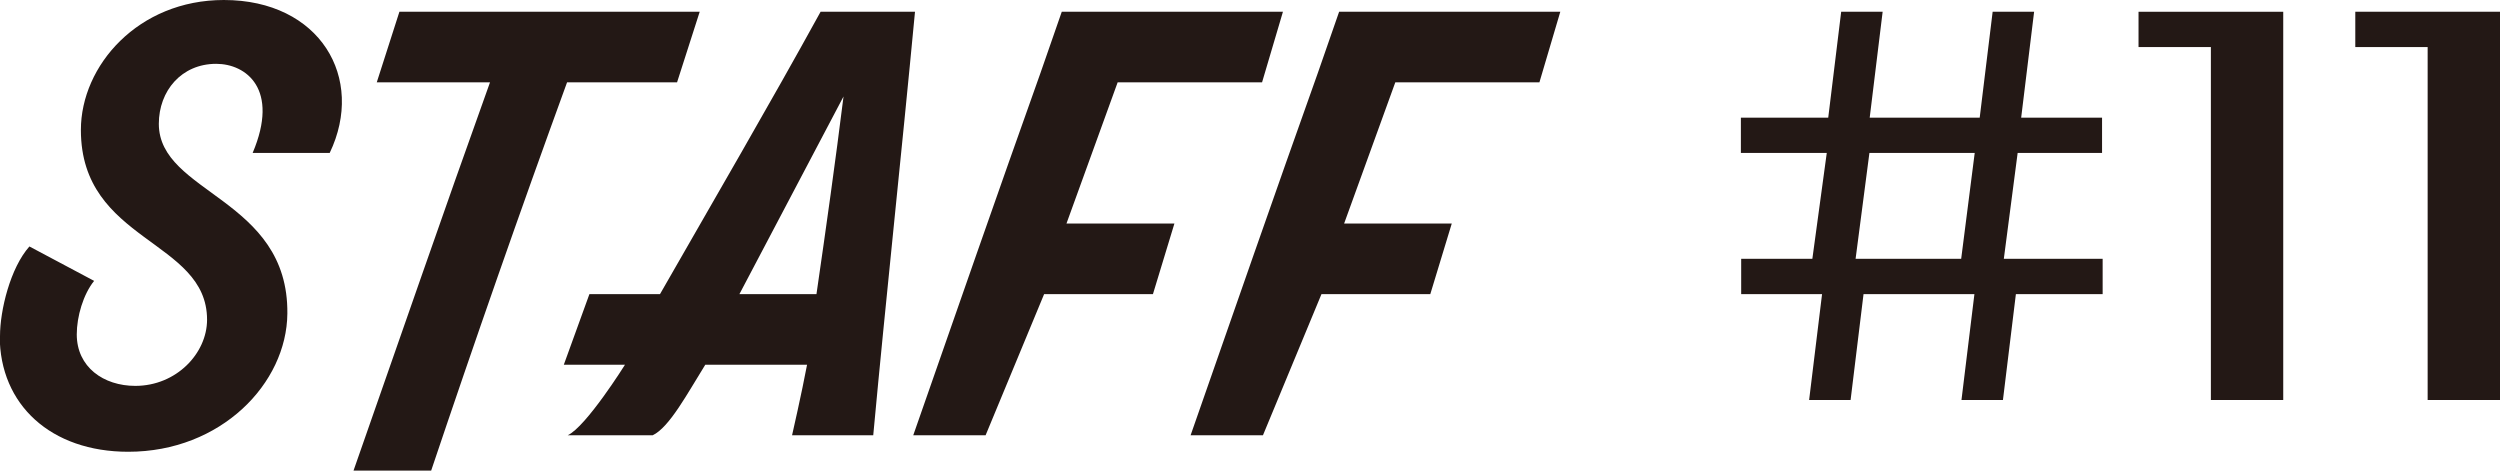
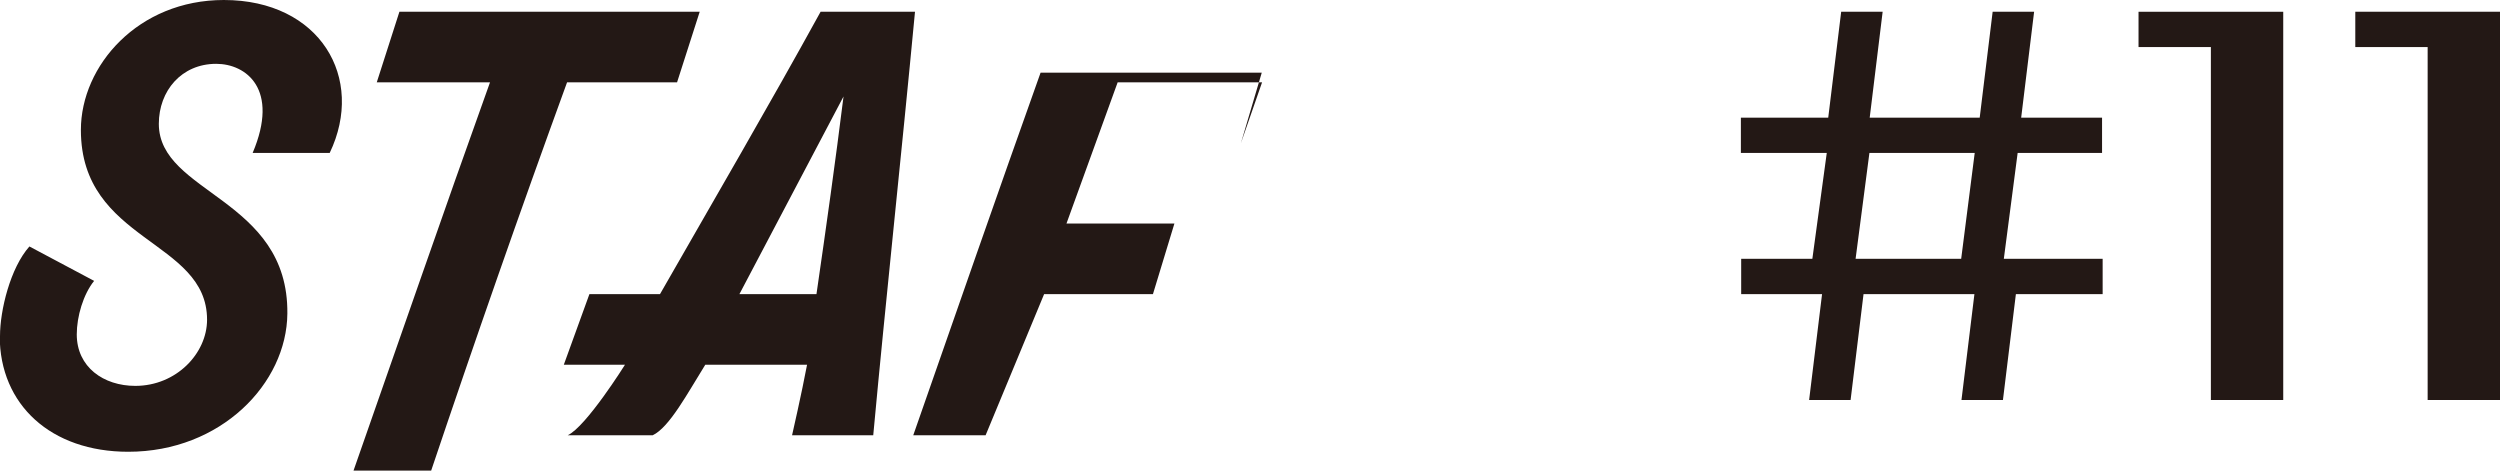
<svg xmlns="http://www.w3.org/2000/svg" id="_イヤー_2" viewBox="0 0 85 16">
  <defs>
    <style>.cls-1{fill:#231815;}</style>
  </defs>
  <g id="txt">
    <g>
      <path class="cls-1" d="M0,11.43c0-.88,.35-2.32,1-3.05l2.2,1.17c-.37,.46-.59,1.21-.59,1.82,0,1.11,.91,1.75,1.99,1.75,1.4,0,2.44-1.11,2.44-2.25,0-2.73-4.29-2.63-4.29-6.45C2.75,2.23,4.7,0,7.61,0c3.27,0,4.82,2.65,3.6,5.2h-2.62c.92-2.17-.22-3.03-1.24-3.03-1.18,0-1.95,.92-1.95,2.04,0,2.38,4.41,2.52,4.37,6.45-.02,2.38-2.26,4.7-5.41,4.7-2.62,0-4.37-1.59-4.37-3.94Z" />
      <path class="cls-1" d="M23.03,2.8h-3.75c-1.6,4.39-3.14,8.8-4.62,13.2h-2.64c1.54-4.39,3.06-8.8,4.64-13.2h-3.85l.77-2.4h10.21l-.77,2.4Z" />
      <path class="cls-1" d="M31.11,.4c-.47,4.97-.98,9.65-1.42,14.4h-2.76s.33-1.44,.51-2.4h-3.46c-.61,.98-1.22,2.13-1.79,2.4h-2.89c.63-.29,1.95-2.4,1.95-2.4h-2.08l.87-2.4h2.4c1.83-3.2,3.7-6.4,5.46-9.6h3.22Zm-3.35,9.6c.33-2.27,.65-4.55,.92-6.72l-3.54,6.72h2.62Z" />
-       <path class="cls-1" d="M42.91,2.8h-4.91l-1.74,4.8h3.67l-.73,2.4h-3.7l-1.99,4.8h-2.46c1.44-4.12,2.86-8.21,4.33-12.33l.72-2.07h7.52l-.71,2.4Z" />
-       <path class="cls-1" d="M52.35,2.8h-4.91l-1.74,4.8h3.66l-.73,2.4h-3.7l-1.99,4.8h-2.46c1.44-4.12,2.86-8.21,4.33-12.33l.72-2.07h7.52l-.71,2.4Z" />
+       <path class="cls-1" d="M42.91,2.8h-4.91l-1.74,4.8h3.67l-.73,2.4h-3.7l-1.99,4.8h-2.46c1.44-4.12,2.86-8.21,4.33-12.33h7.52l-.71,2.4Z" />
      <path class="cls-1" d="M68.6,5.2l-.47,3.6h3.36v1.2h-2.95l-.44,3.6h-1.41l.44-3.6h-3.77l-.44,3.6h-1.41l.44-3.6h-2.75v-1.2h2.42l.49-3.6h-2.92v-1.2h2.97l.44-3.6h1.41l-.44,3.6h3.74l.44-3.6h1.41l-.44,3.6h2.75v1.2h-2.88Zm-1.47,0h-3.57l-.47,3.6h3.59l.46-3.6Z" />
      <path class="cls-1" d="M77.63,.4V13.6h-2.46V1.6h-2.46V.4h4.92Z" />
      <path class="cls-1" d="M85,.4V13.6h-2.46V1.6h-2.46V.4h4.92Z" />
    </g>
  </g>
</svg>